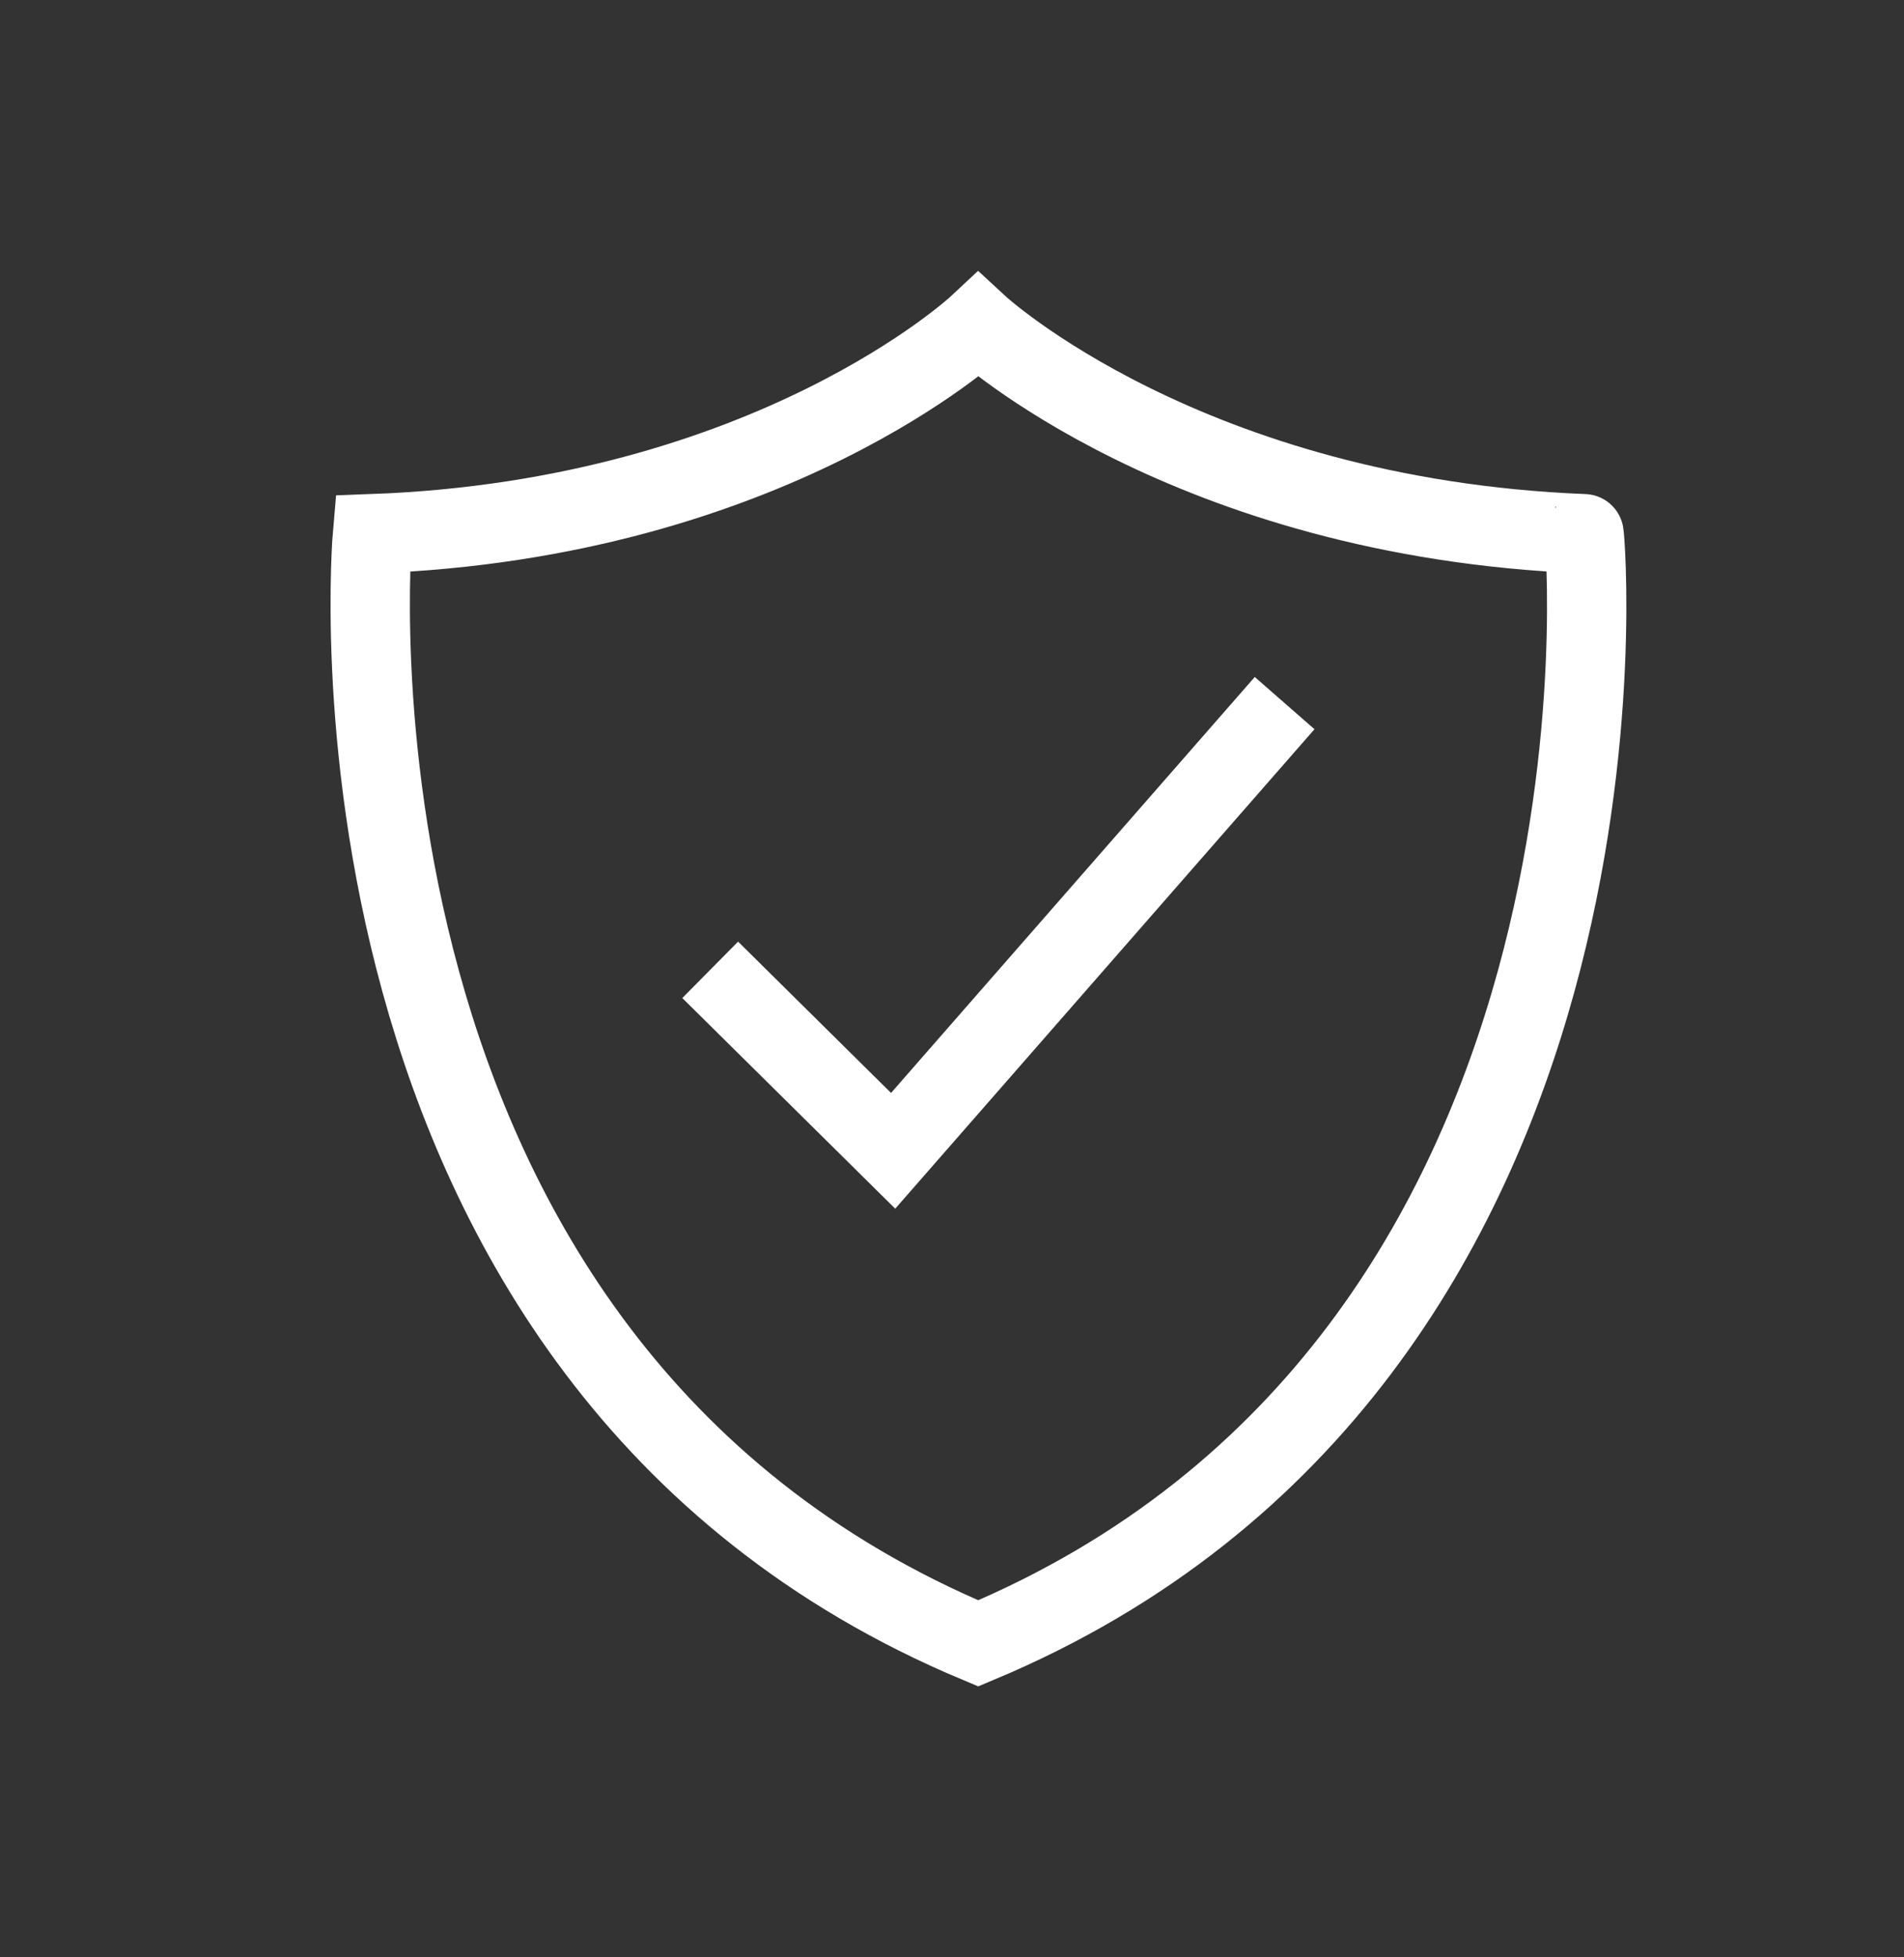
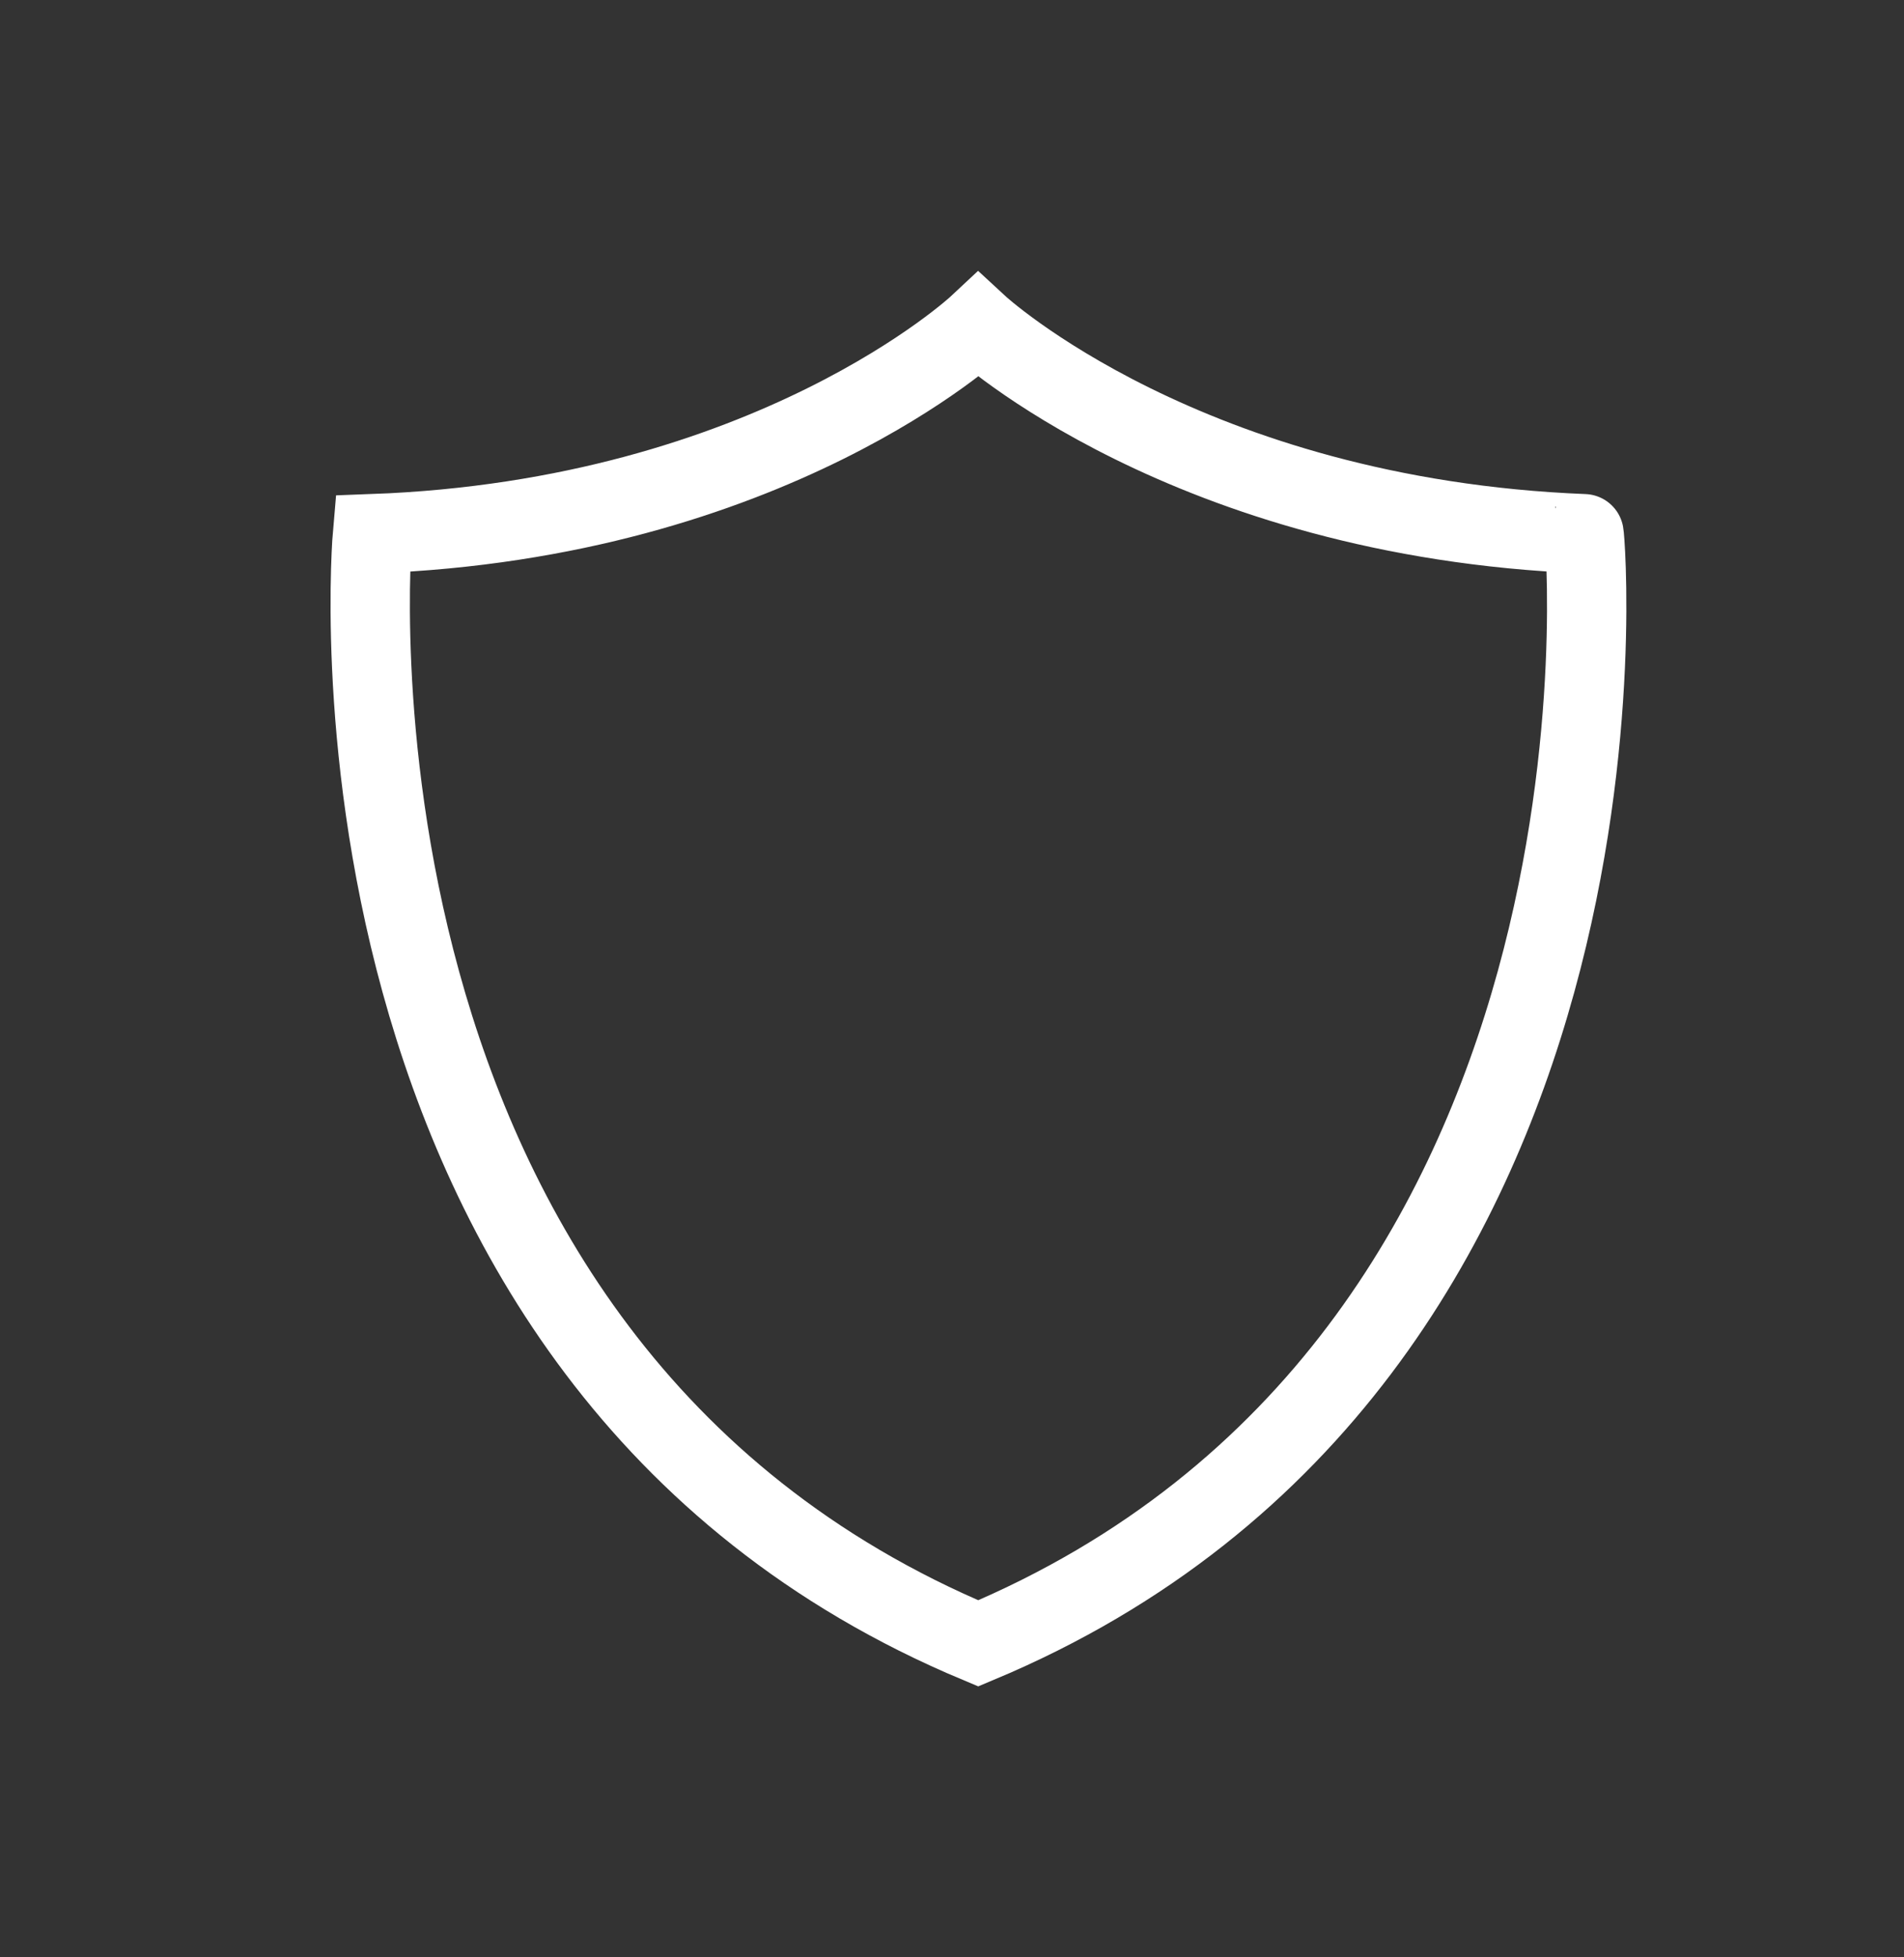
<svg xmlns="http://www.w3.org/2000/svg" fill="none" viewBox="0 0 36 37" height="37" width="36">
  <rect x="0" y="0" width="36" height="37" fill="#333333" stroke="none" />
  <g id="Icon">
    <g id="Group 237939">
      <path stroke-miterlimit="10" stroke-width="1.5" stroke="white" d="M18.496 31.065C5.665 25.699 7.043 10.089 7.043 10.089C14.573 9.813 18.496 6.144 18.496 6.144C18.496 6.144 22.441 9.792 29.95 10.089C29.971 10.067 31.328 25.699 18.496 31.065Z" id="Vector" />
-       <path stroke-miterlimit="10" stroke-width="1.5" stroke="white" d="M24.289 13.291L16.887 21.754L13.428 18.333" id="Vector_2" />
    </g>
  </g>
</svg>